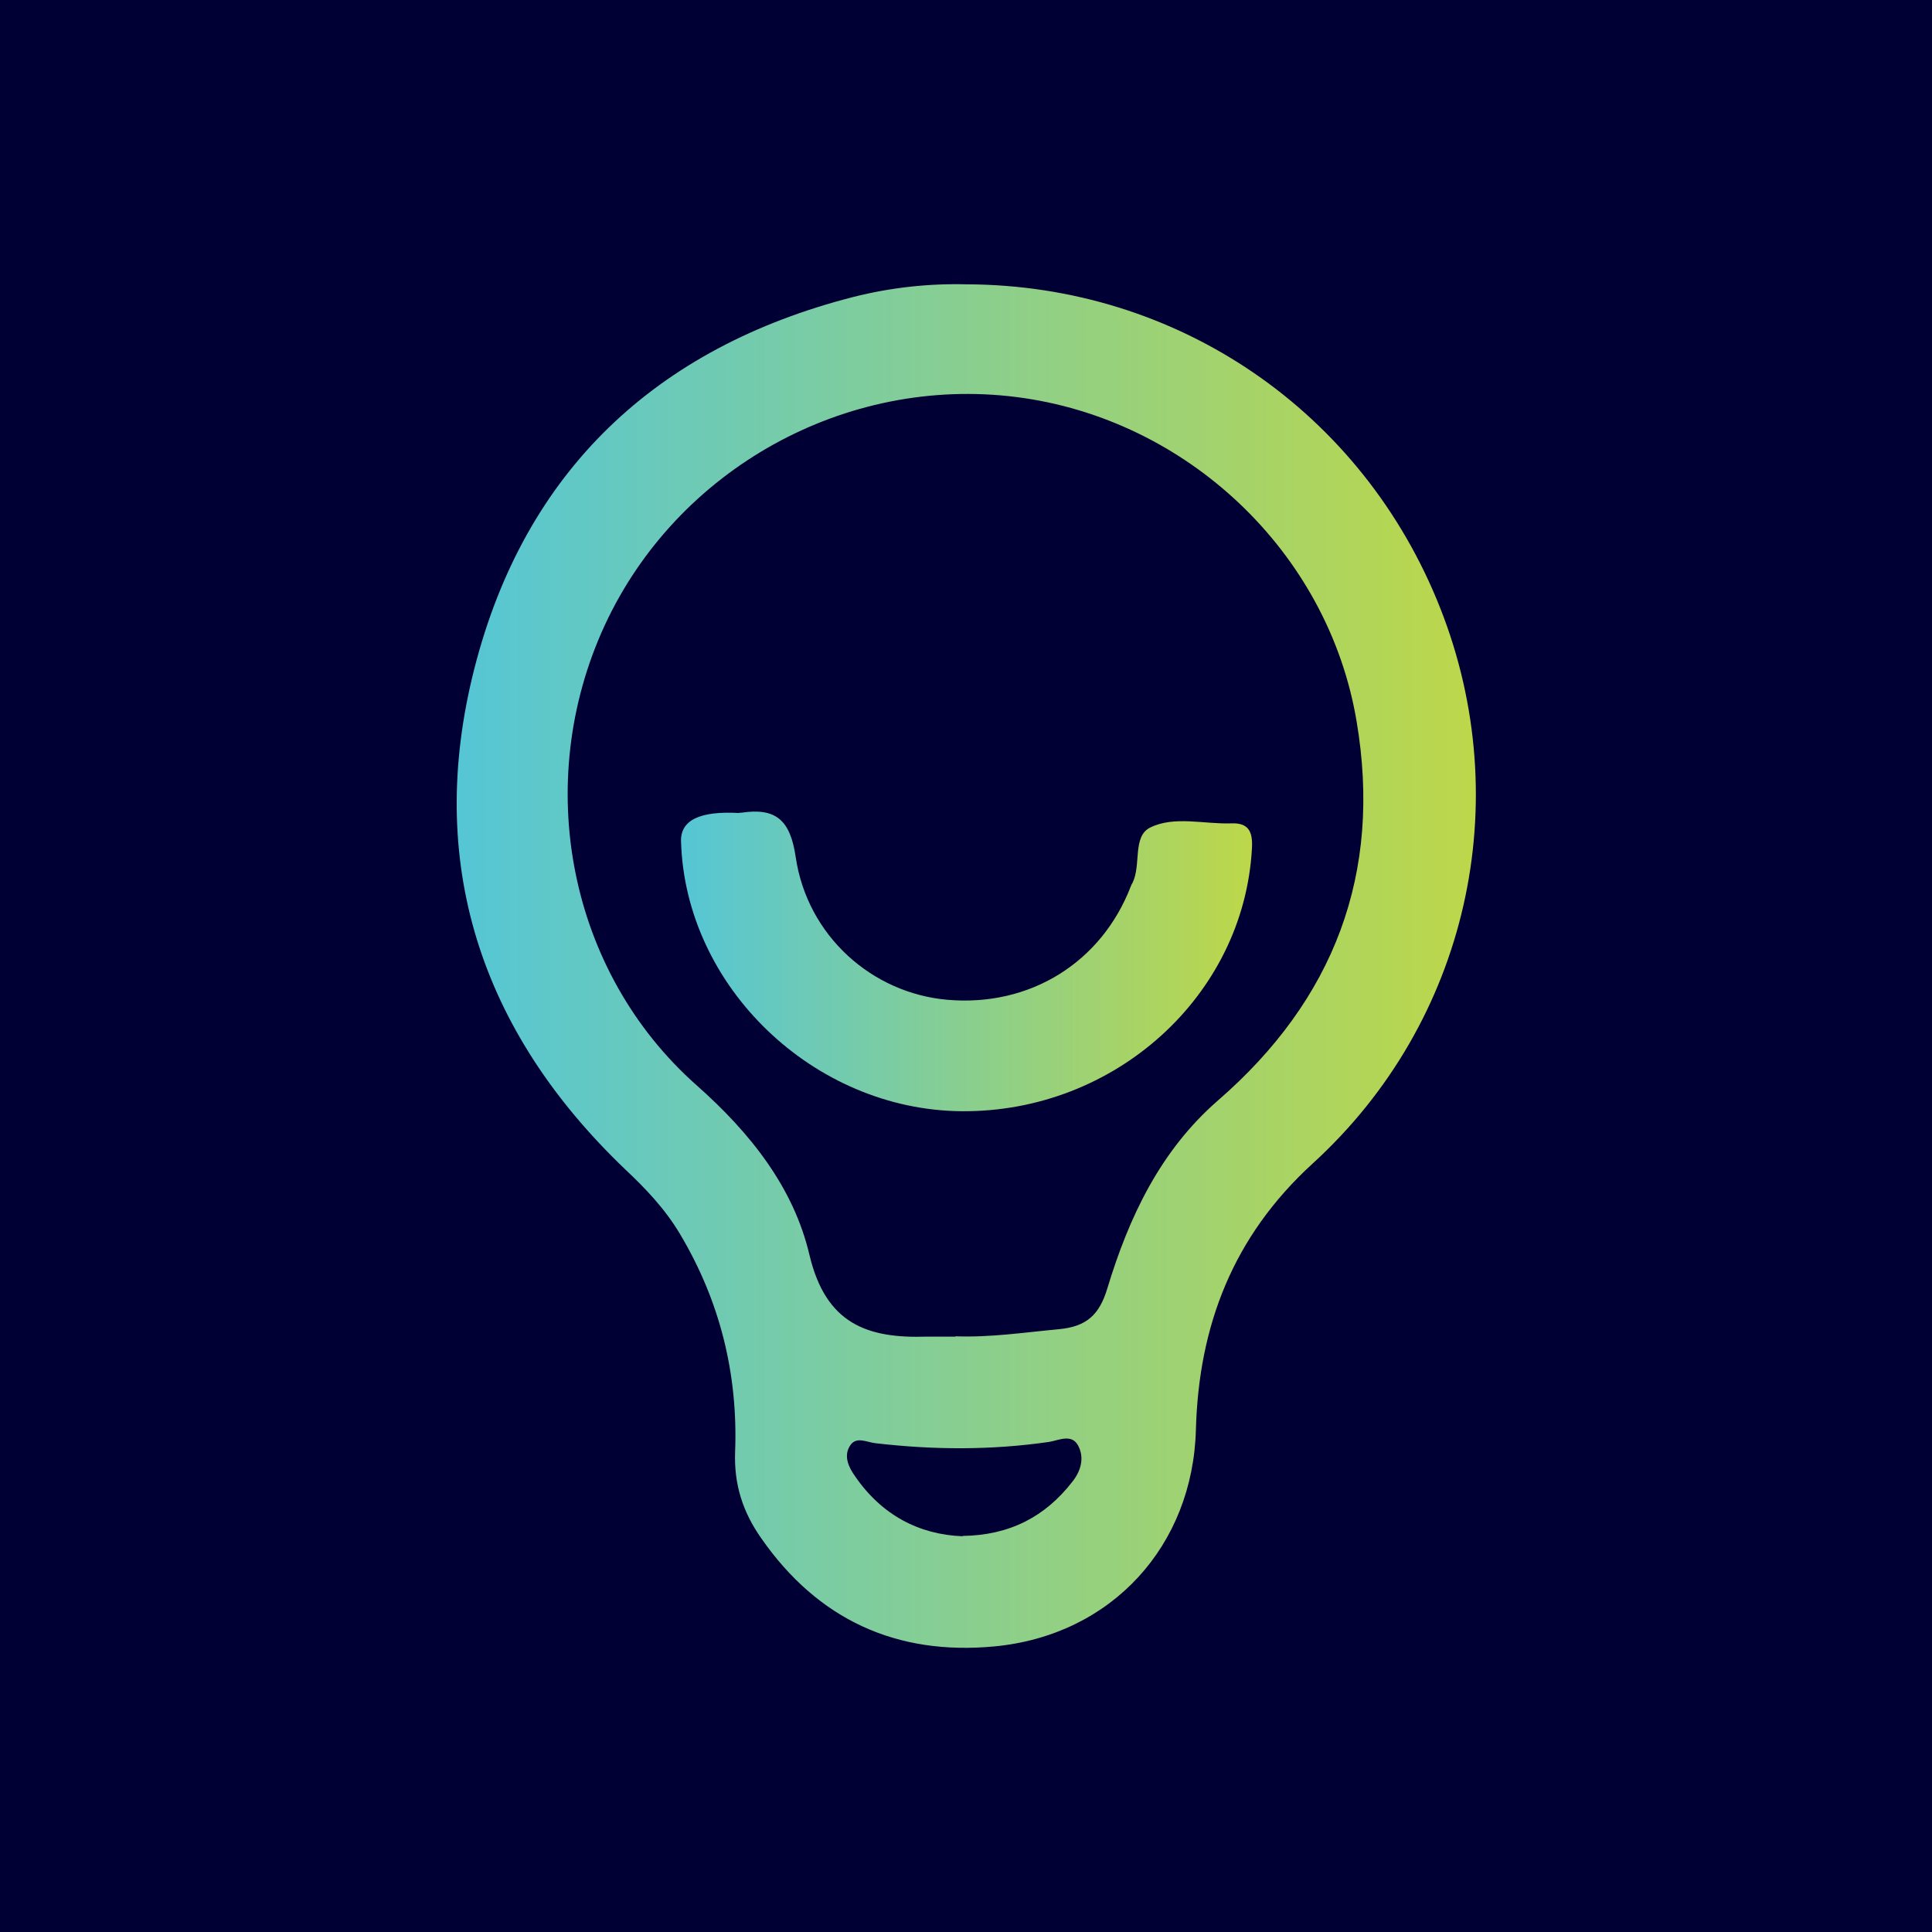
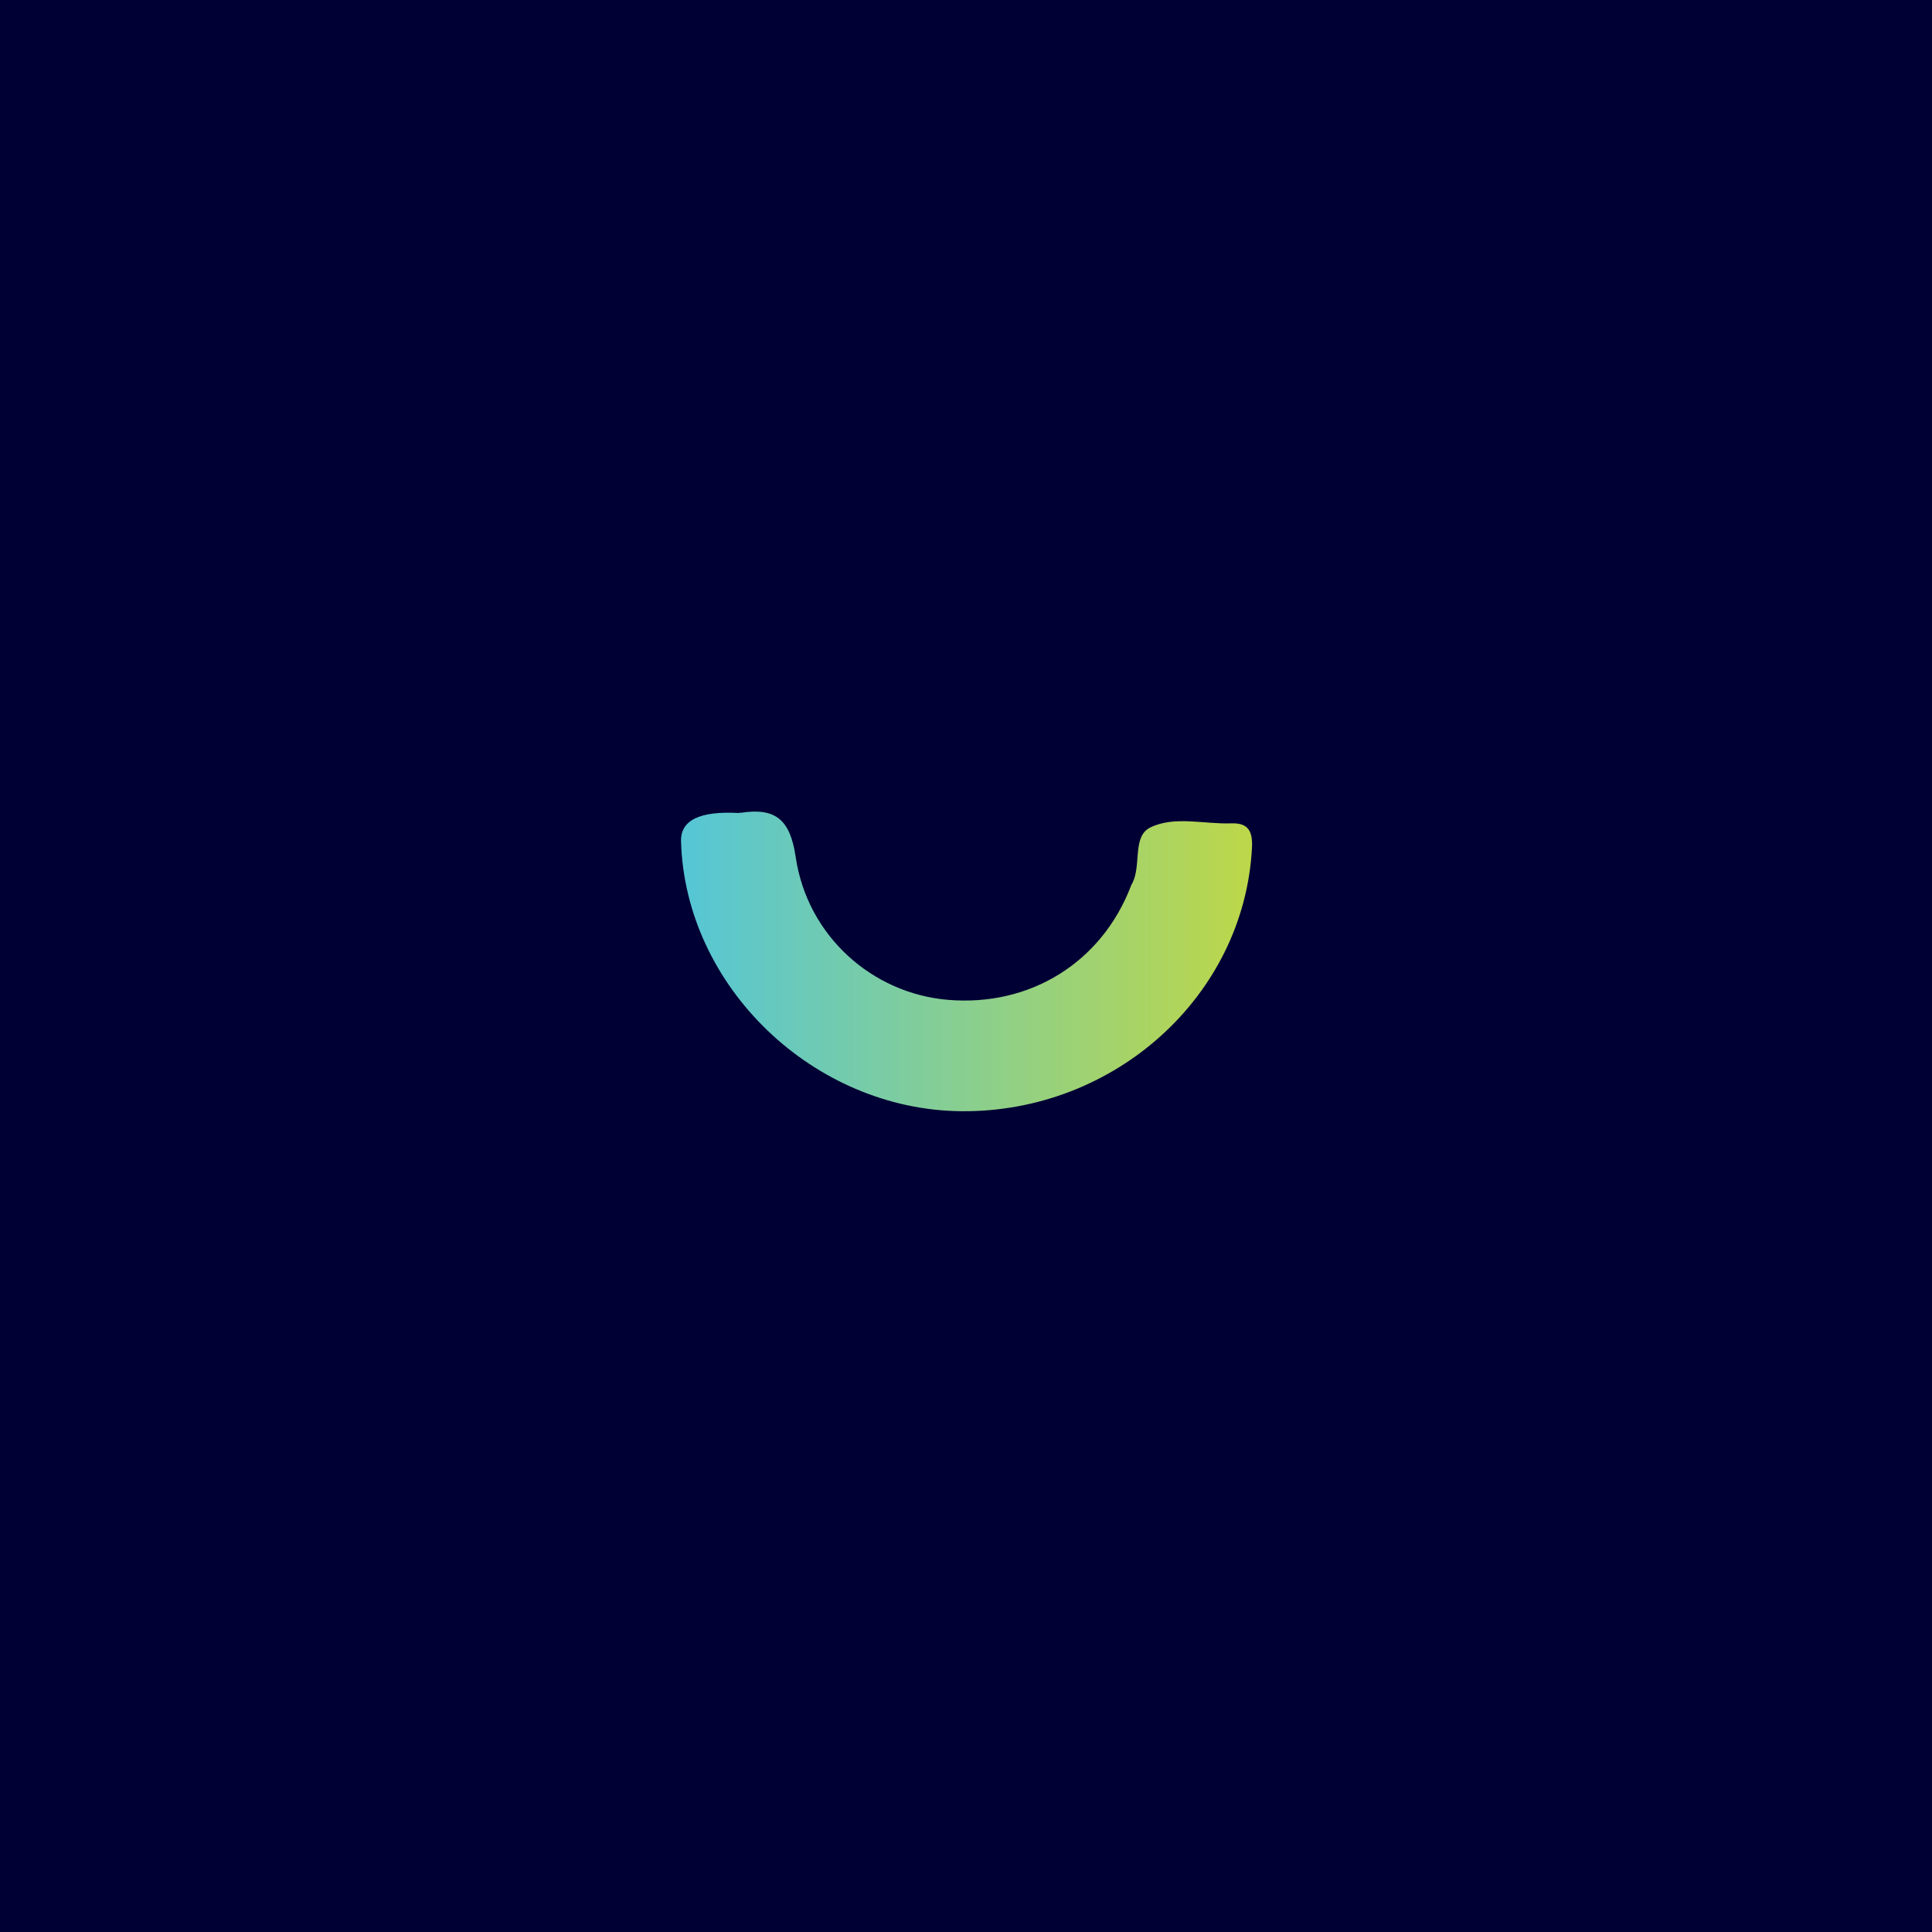
<svg xmlns="http://www.w3.org/2000/svg" xmlns:xlink="http://www.w3.org/1999/xlink" id="Layer_1" data-name="Layer 1" version="1.1" viewBox="0 0 600 600">
  <defs>
    <style>
      .cls-1 {
        fill: url(#linear-gradient);
      }

      .cls-1, .cls-2, .cls-3 {
        stroke-width: 0px;
      }

      .cls-2 {
        fill: #000034;
      }

      .cls-3 {
        fill: url(#linear-gradient-2);
      }
    </style>
    <linearGradient id="linear-gradient" x1="141.7" y1="300" x2="458.3" y2="300" gradientUnits="userSpaceOnUse">
      <stop offset="0" stop-color="#55c6d6" />
      <stop offset="1" stop-color="#bdd749" />
    </linearGradient>
    <linearGradient id="linear-gradient-2" x1="211.2" y1="298.4" x2="388.7" y2="298.4" xlink:href="#linear-gradient" />
  </defs>
  <rect class="cls-2" x="0" width="600" height="600" />
  <g>
-     <path class="cls-1" d="M300.2,88.3c65.6.2,123,39.5,147.1,100.6,23.7,60.1,8.7,128.4-39.7,172.5-24.7,22.6-35.3,50.3-36.2,82.5-.9,36-26,63.9-62.5,67.4-30.5,2.9-54.9-8.3-72.5-33.6-5.7-8.1-8.5-16.7-8.1-26.9.9-24.1-4.7-46.8-17.2-67.7-4.6-7.7-10.6-14-17.1-20.1-44.8-42.9-62-95.2-46.7-155.3,15.6-61.3,56.3-99.8,117.8-115.5,11.5-2.9,23.3-4.2,35.1-3.9ZM296.8,415c10.7.4,21.3-1.2,32-2.2,8.6-.8,12.6-4.4,15.1-12.7,6.7-22.1,16.4-42.7,34.3-58.3,36.1-31.3,51.1-70.5,43.1-117.8-8.8-52.5-52.7-94-105.7-100.7-53-6.7-105.3,22.3-127.8,70.9-22.6,49-11.3,107.6,28.6,142.9,16.6,14.7,30.1,31.7,35,52.7,5.1,21.4,18,25.9,36.4,25.3,3,0,5.9,0,8.9,0ZM298.9,477c14.7-.2,25.7-6,34.1-16.8,2.8-3.5,3.8-7.6,1.8-11.3-2-3.7-6-1.6-9-1.1-18,2.6-35.9,2.5-53.9.4-2.8-.3-6.1-2.3-8,.9-1.9,3.1-.4,6.5,1.6,9.3,8.3,12.1,19.9,18.2,33.5,18.7Z" />
    <path class="cls-3" d="M229.5,252.4c-.8,0,0,0,.7,0,10.6-1.6,15.2,2.1,16.9,13.7,3.6,24.6,23.8,42.4,47.2,44.4,25.6,2.2,47.8-11.6,56.9-35.3.1-.3.3-.7.5-1,2.8-5.6-.1-14.4,5.5-17.2,7.5-3.7,16.7-1,25.2-1.3,5.4-.2,6.7,2.6,6.4,7.8-2.5,45.7-42.5,82-90.2,81.6-46-.4-85.8-38.7-87.1-83.8q-.3-9.9,18.2-8.8Z" />
  </g>
</svg>